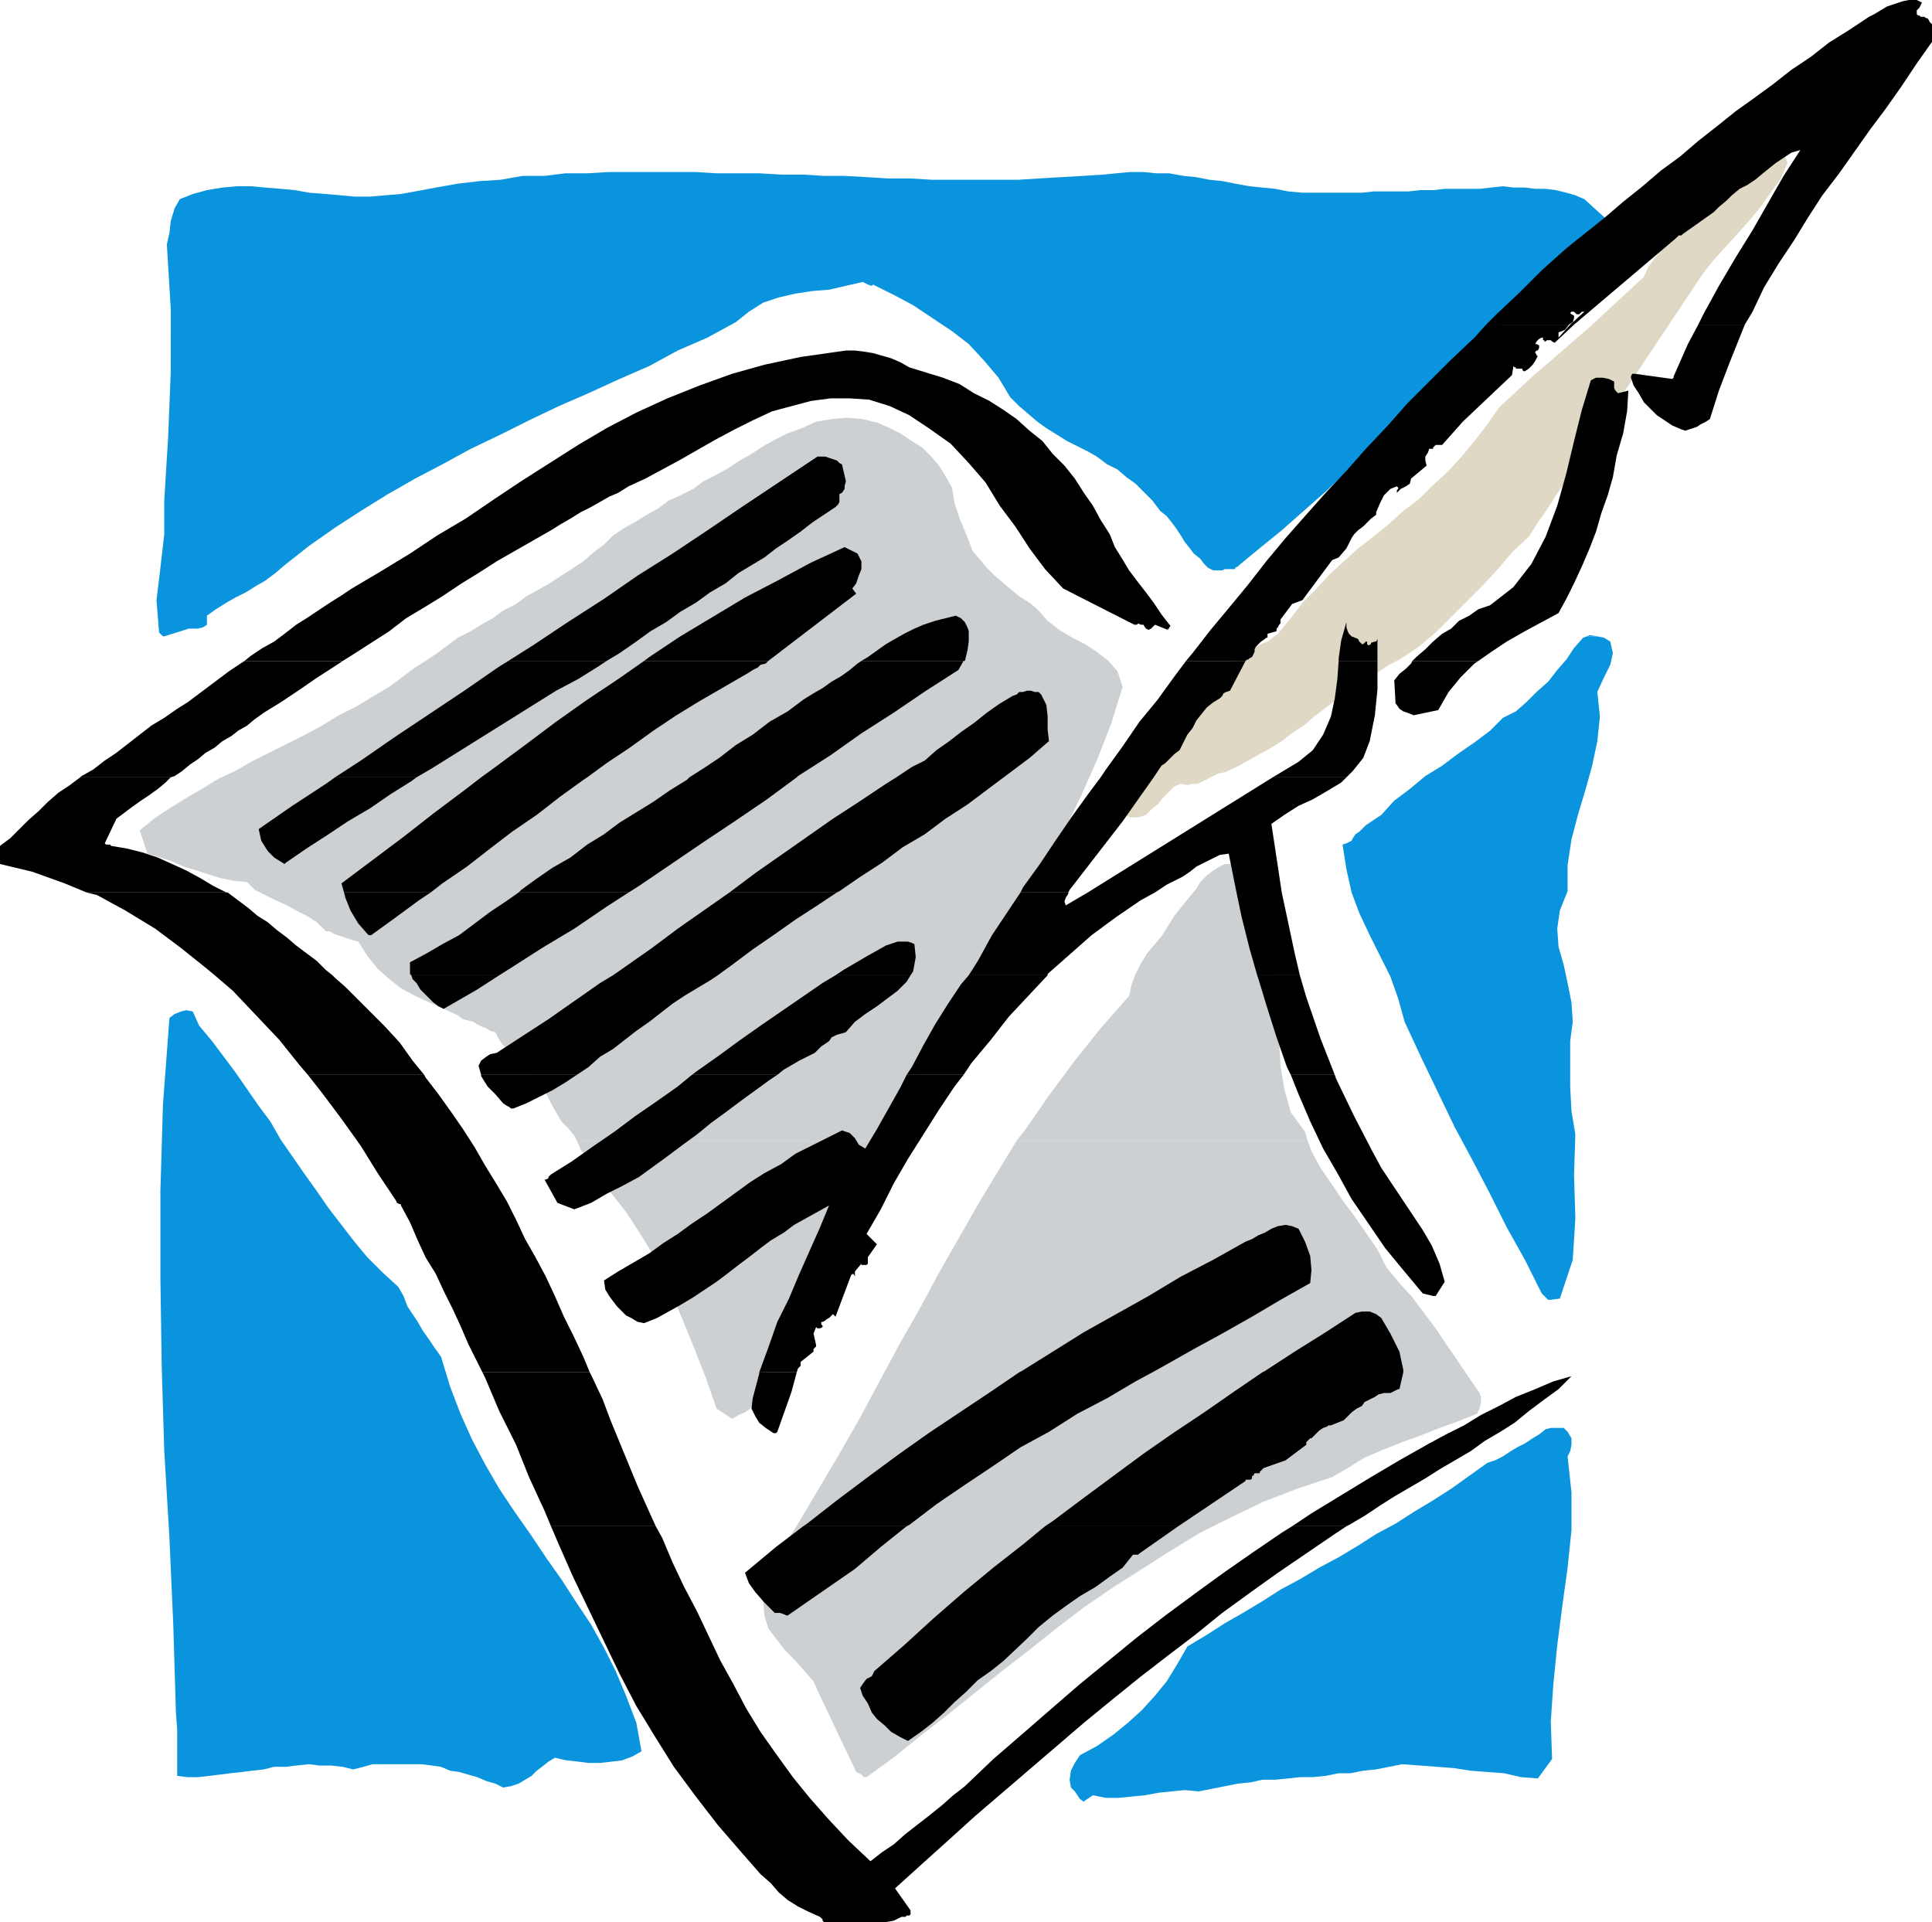
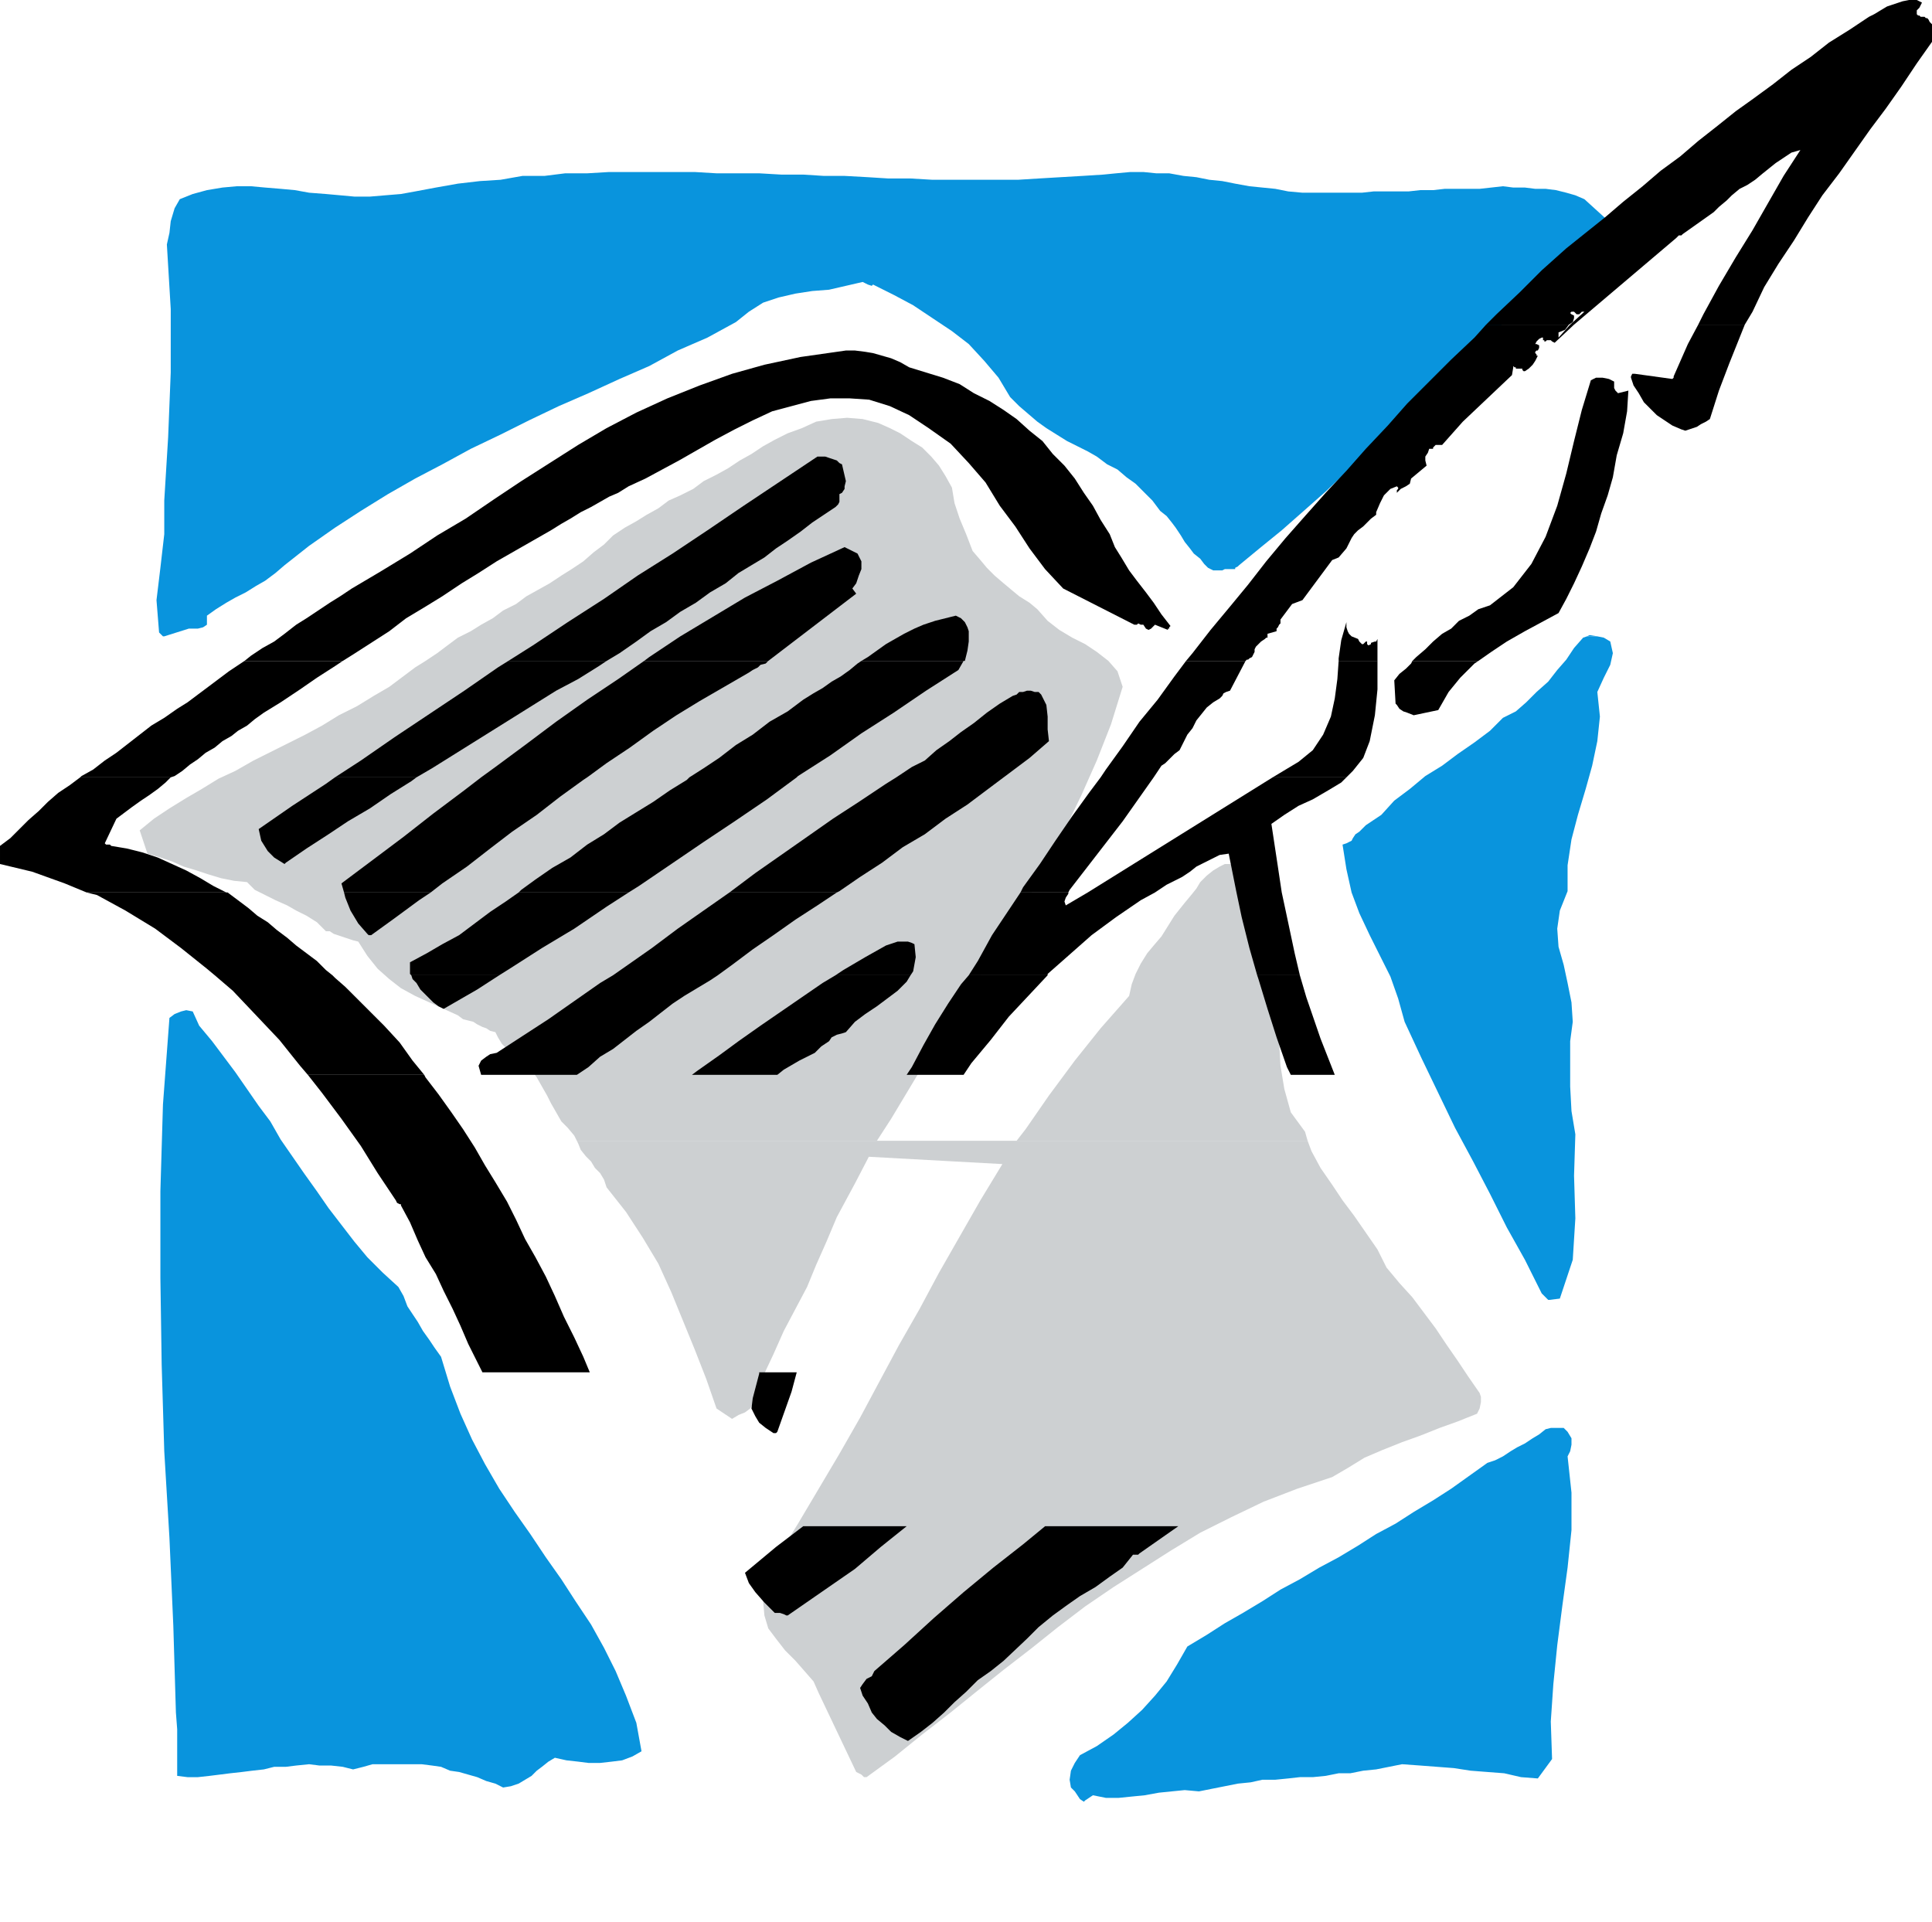
<svg xmlns="http://www.w3.org/2000/svg" width="358.5" height="356.68">
  <defs>
    <clipPath id="a">
      <path d="M403 218h83v62h-83zm0 0" />
    </clipPath>
    <clipPath id="b">
-       <path d="M229 502h149v73.5H229Zm0 0" />
-     </clipPath>
+       </clipPath>
  </defs>
  <path fill="#0994dd" d="m294.48 118.078.48-.238 1.438.238h-1.918m-264 0 4.56-1.437h1.679l.96-.243.72-.48v-1.68l1.68-1.199 1.921-1.2 1.68-.96 1.922-.961 1.918-1.2 1.68-.96 1.921-1.438 1.68-1.441 4.558-3.598 4.801-3.363 4.8-3.117L72 91.68l5.04-2.88 5.038-2.64 5.281-2.879 5.52-2.64L98.16 78l5.52-2.64 5.52-2.4 5.76-2.64 5.52-2.402 5.282-2.879 5.52-2.398 5.277-2.883 2.402-1.918 2.64-1.68 2.88-.96 3.12-.72 3.118-.48 3.12-.242 3.122-.719 3.117-.719.48.239.481.242.723.238.238-.238 3.84 1.918 3.601 1.922 3.598 2.398 3.602 2.402 3.12 2.399 2.88 3.12 2.64 3.118 2.16 3.602 1.68 1.68 1.68 1.44 1.68 1.438 1.68 1.203 1.917 1.2L198 81.84l1.922.96 1.918.958 1.68.96 1.921 1.442 1.918.961 1.68 1.438 1.68 1.199 1.68 1.683 1.44 1.438 1.442 1.922 1.2.957.96 1.203.72.957.96 1.441.719 1.2.96 1.199.72.96 1.199.962.722.96.72.72.96.48h1.68l.48-.238h1.918v-.243l.48-.238.243-.242 4.078-3.36 3.84-3.12 4.082-3.598L246 91.199l4.078-3.84 4.082-3.84 3.84-3.84 4.078-3.84 4.32-4.081 3.84-3.598 4.082-3.84 4.078-3.84 4.32-3.601 3.84-3.598 4.32-3.363 4.083-3.117 1.437-.961 1.204-.961.957-.961.722-1.438v-.722L294 36.96l-1.68-.723-1.68-.48-1.921-.477-1.918-.242h-1.922l-1.918-.238h-2.16l-1.922-.242-2.16.242-2.16.238h-6.48l-2.157.242h-2.402l-2.16.239h-6.481l-2.16.238h-11.04l-2.64-.238-2.398-.48-2.403-.24-2.398-.241-2.64-.48-2.4-.477-2.402-.243-2.398-.48-2.398-.238-2.641-.48h-2.402l-2.399-.243h-2.398l-2.64.242-2.403.238-3.84.243-4.078.238-4.082.242-3.84.238h-15.84l-4.078-.238h-4.082l-3.84-.242-4.32-.238h-3.84l-3.84-.243h-4.078l-4.082-.238h-7.918l-4.082-.242h-15.84l-4.078.242h-4.082l-3.84.48h-4.078l-4.082.72-3.84.242-4.078.476-4.082.723-3.84.719-2.64.48-2.88.238-2.878.242h-2.88l-2.64-.242-2.64-.238-3.122-.242-2.64-.477-2.64-.242-2.88-.238-2.64-.242h-2.637l-2.64.242-2.884.48-2.636.719-2.403.96-.96 1.68-.72 2.4-.238 2.16-.48 2.16.719 12V69.12l-.48 12-.72 11.758v6.242l-.718 6.238-.723 6 .48 6 .72.72h.241" />
  <path fill="#0994dd" d="m294.48 118.078-.718.242-1.684 1.918-1.437 2.16-1.68 1.922-1.68 2.16-2.16 1.918-1.922 1.922-1.918 1.68-2.402 1.2-2.399 2.402-2.878 2.156-3.122 2.16-2.878 2.16L264.48 144l-2.878 2.398-2.883 2.16-2.399 2.641-.718.48-.723.481-1.438.961-.722.719-.48.48-.72.48-.48.72-.238.48-.48.238-.481.242-.719.239.719 4.562.96 4.32 1.438 3.84 1.922 4.079 1.918 3.84L258 181.2l1.441 4.081 1.2 4.32 3.12 6.72 3.118 6.48 3.121 6.48 3.36 6.239 3.12 6 3.122 6.238 3.359 6 3.117 6.242.48.48.243.239.238.242.242.238h.239l1.921-.238 2.399-7.203.48-7.68-.242-7.918.242-7.68-.718-4.32-.243-4.558v-8.403l.48-3.597-.237-3.602-.723-3.602-.719-3.359-.96-3.36-.24-3.359.481-3.36 1.438-3.6v-4.801l.723-4.801 1.199-4.559 1.437-4.8 1.203-4.32.957-4.56.48-4.558-.48-4.563 1.204-2.64 1.199-2.399.48-2.16-.48-2.16-1.2-.719-1.203-.242h-1.918M93.36 331.68l1.44-.239 1.438-.48 1.203-.723 1.2-.718.96-.961.958-.72 1.203-.96 1.199-.719 2.16.48 2.16.239 1.918.242h2.16l2.16-.242 1.922-.238 1.918-.723 1.68-.957-.96-5.281-1.919-5.04-1.922-4.562-2.16-4.32-2.398-4.317-2.88-4.32-2.64-4.082-2.879-4.078-2.883-4.32-2.878-4.082-2.88-4.32-2.64-4.56-2.398-4.558-2.16-4.8-1.922-5.04-1.68-5.523-1.2-1.68-.96-1.437-1.2-1.68-.96-1.68-.961-1.441-.957-1.442-.723-1.918-.957-1.68-2.883-2.64-2.879-2.879-2.398-2.883-2.403-3.117-2.398-3.12-2.16-3.122-2.403-3.36-2.16-3.12-2.16-3.118-1.918-3.363L48 205.2l-2.16-3.12-2.16-3.118-2.16-2.883-2.16-2.879-2.4-2.879-1.198-2.64-1.203-.239-.957.239-1.204.48-.957.719-1.203 16.082-.476 16.078v16.082L30 253.2l.48 16.082.961 16.078.72 16.32.48 16.079.238 3.12v8.642l1.922.238h1.918l2.16-.238 1.922-.239 1.918-.242 2.16-.238 1.922-.242 2.16-.239 1.918-.48h2.16l1.922-.238 2.398-.243 1.922.243h2.16l2.16.238 1.919.48 1.921-.48 1.68-.48h9.117l1.922.242 1.68.238 1.68.719 1.68.242 1.679.48 1.68.477 1.68.722 1.683.48 1.437.72m108.001 2.397 1.44-.957 2.4.48h2.402l2.398-.242 2.398-.238 2.641-.48 2.402-.243 2.399-.238 2.64.238 2.399-.48 2.402-.477 2.399-.48 2.398-.242 2.16-.48h2.403l2.398-.239 2.16-.242h2.403l2.398-.238 2.398-.48h2.16l2.403-.481 2.398-.239 2.403-.48 2.398-.48 3.36.242 6.242.476 3.117.48 3.121.243 3.121.238 3.117.719 3.121.242 2.641-3.602-.238-6.957.476-6.96.723-7.2.96-7.441.958-6.961.723-6.961v-6.957l-.723-6.723.48-.957.243-1.203v-1.2l-.723-1.198-.719-.72h-2.398l-.961.24-1.2.96-1.203.719-1.437.96-1.441.72-1.2.722-1.441.957-1.438.723-1.441.48-6.719 4.797-3.36 2.16-3.6 2.16-3.36 2.16-3.602 1.923L252 286.8l-3.602 2.16-3.597 1.918-3.602 2.16-3.597 1.922-3.364 2.16-3.597 2.16-3.36 1.918-3.36 2.16-3.6 2.16-1.923 3.36L216.48 312l-2.16 2.64-2.398 2.641-2.64 2.399-2.641 2.16-3.121 2.16-3.122 1.68-.957 1.441-.722 1.438-.239 1.68.239 1.44.722.72.48.722.477.719.723.48.238-.242" />
  <path fill="#cdd0d2" d="m107.04 211.68-.481-.961-1.2-1.438-1.199-1.203-1.922-3.36-.718-1.437-.961-1.68-.957-1.683-1.204-1.68-1.199-.48-.96-.719-.958-.96-.722-.72-.72-.96-.718-.72-.723-1.199-.476-.96-.961-.239-.723-.48-.718-.242-.961-.48-.72-.477-.96-.243-.957-.238-.961-.723-7.922-3.597-2.64-1.442-2.16-1.68-2.16-1.921-1.919-2.399-1.68-2.64-.96-.239-.72-.242-.722-.238-.719-.242-1.437-.477-.723-.48h-.719l-1.68-1.68-1.921-1.203-1.918-.957-1.68-.961-2.16-.96-1.922-.962-1.918-.957-1.441-1.441-2.399-.239-2.402-.48-2.398-.723-2.16-.718-2.403-.72-2.156-.96-2.16-.719-2.403-.723-1.437-4.32 2.637-2.16L31.44 150l3.118-1.922 2.882-1.68 3.118-1.918 3.12-1.44 3.36-1.919 9.602-4.8 3.12-1.68 3.118-1.922 3.36-1.68 3.12-1.918 2.88-1.68 2.882-2.16 1.918-1.441 1.922-1.2 2.16-1.44 1.918-1.442 1.922-1.438 2.398-1.199 1.922-1.203 2.16-1.2 1.918-1.437 2.403-1.203 1.918-1.437 2.16-1.2 2.16-1.203 2.16-1.437 1.918-1.2 2.16-1.44 1.922-1.68 1.918-1.442 1.684-1.68 2.16-1.441 2.156-1.2L120 95.52l2.16-1.2 1.918-1.441 2.16-.961 2.403-1.2 1.918-1.437 2.402-1.203 2.16-1.2 2.16-1.437 2.16-1.203 2.16-1.437 2.16-1.2 2.4-1.203 2.64-.957 2.64-1.203 2.88-.48 2.878-.238 2.88.238 2.882.722 2.16.961 1.918.957 2.16 1.442 1.922 1.2 1.68 1.679 1.437 1.68 1.203 1.921 1.2 2.16.48 2.88.957 2.878 1.203 2.883 1.2 3.117 1.44 1.68 1.2 1.441 1.438 1.442 1.68 1.437 1.44 1.203 1.442 1.2 1.918 1.199 1.441 1.2 1.918 2.16 2.16 1.679 2.403 1.441 2.398 1.2 2.16 1.44 2.16 1.68 1.68 1.919.961 2.882-2.16 6.957-2.64 6.723-2.88 6.48-3.12 6.477-3.122 6.242-3.359 6-3.598 6-3.601 6-3.84 5.758-3.602 5.762-3.84 5.762-3.597 6-3.602 6-2.64 4.078h-55.68m81.601 0 1.68-2.16 4.32-6.239 4.801-6.48 4.797-6 5.282-6 .48-2.16.719-1.922.96-1.918 1.2-1.922 1.2-1.438 1.44-1.683 1.2-1.918 1.203-1.922.957-1.2.96-1.198 1.2-1.442.961-1.2.719-1.198 1.203-1.2 1.2-.96 1.198-.72.961-.48h.957l.723.239.96.242 1.68 1.199.958 1.68.96 1.68.481 2.16.238 1.921.48 2.16.481 2.399.48 1.918 1.2 4.082.242 4.078.238 4.563v4.558l.243 4.559.718 4.32 1.2 4.32 2.64 3.602.48 1.68h-54" />
-   <path fill="#cdd0d2" d="m107.04 211.68.241.48.48 1.2.958 1.199.96.96.72 1.2.96.96.72 1.2.48 1.441 3.601 4.559 3.121 4.8 2.88 4.801 2.398 5.278 4.32 10.562 2.16 5.52 1.922 5.52 2.879 1.921 1.2-.722 1.198-.48.961-.72.723-1.199 1.68-4.8 1.918-4.079 1.921-4.32 2.16-4.082 2.16-4.078 1.68-4.082 1.918-4.32 1.922-4.56 3.36-6.237 3.12-6 .958-1.922h-55.68m81.601 0L186 216l-4.078 6.719-3.844 6.722-3.84 6.72-3.597 6.718-3.84 6.723-3.602 6.718-3.597 6.72-3.84 6.718-3.84 6.48-3.844 6.48-3.84 6.243-1.199 1.918-.238 2.16-.242 1.922-.957 2.16.238 2.637.719 2.402 1.441 1.918 1.68 2.16 1.922 1.922 1.68 1.918L150.96 312l.96 2.16 6.958 14.64.48.24.48.241.481.477h.48l5.278-3.84 5.043-4.078 5.277-4.082 5.043-4.078 4.797-3.84 5.282-4.082 4.8-3.84 5.04-3.84 5.28-3.598 5.282-3.359 5.277-3.363 5.52-3.36 5.761-2.878 6-2.88 6.239-2.402 6.48-2.16 2.88-1.68 3.12-1.918 3.36-1.44 3.601-1.438 3.36-1.204 3.601-1.437 3.36-1.203 3.597-1.438.48-.96.243-1.2v-.96l-.242-.72-2.16-3.12-1.919-2.88-2.16-3.12-1.922-2.88-2.16-2.878-2.16-2.883-2.398-2.64-2.399-2.88-1.68-3.36-2.16-3.12-2.16-3.117-2.16-2.883-1.922-2.88-2.16-3.12-1.68-3.117-.718-1.922h-54" />
-   <path fill="#ded8c4" d="M209.762 151.68h1.437l1.442-.48.96-.962 1.2-.957.96-1.203 2.16-2.16 1.2-.477 1.2.239.96-.239h.957l2.883-1.441.957-.48 1.203-.239 2.16-.96 2.16-1.2 2.16-1.203 2.16-1.2 1.919-1.198 2.16-1.68 1.922-1.2 1.918-1.68 1.922-1.44 1.918-1.442 2.16-1.437 1.68-1.2 2.16-1.441 1.922-1.2 2.16-1.44 1.918-.962 3.6-2.398 3.117-2.64 2.883-2.88 3.117-3.12 2.883-2.88 2.88-3.12 2.64-3.122 2.879-2.636 1.68-2.641 1.68-2.402 1.679-2.641 3.36-4.797L294 84.72l1.68-2.399 1.922-2.402 1.918-3.84 2.16-3.84 2.398-3.597 2.402-3.602 2.399-3.598 2.402-3.601 2.399-3.602 2.398-3.597L318 48.238l2.398-2.636 2.16-2.403 2.16-2.398 2.16-2.64 1.68-2.403 1.922-2.637 1.2-2.883-.239-.718-.48-.961-.48-.72-.72-.48-2.402.48-1.918 1.2-1.921 1.2-1.918 1.44-1.68 1.68-1.684 1.68-1.918 1.68-1.922 1.441-1.199 1.918-1.199 1.68-1.441 1.441-.957 1.442-1.442 1.918-1.2 1.441-1.198 1.68-.723 1.68-3.36 3.12-3.12 2.88-3.36 3.12-3.597 3.122L288 66.719l-3.36 2.883-3.359 3.117-3.12 2.883L276 78.719l-2.398 3.12-2.403 2.88-2.398 2.64L265.92 90l-2.64 2.64-2.883 2.16-2.636 2.4-2.64 2.16-3.122 2.398-2.64 2.402-2.641 2.399-2.399 2.64-2.64 2.64-2.16 2.88-2.399 2.883-1.922 1.437-1.199.48-.96.481-.962.719-.957.48-.723.48-.957.72-2.402 3.359-2.64 3.363-2.399 3.117-2.879 3.364-2.883 3.117-2.879 3.12-3.12 3.36-3.118 3.121v.48l.238.72.243.718.238.48 1.922.962" />
+   <path fill="#cdd0d2" d="m107.04 211.68.241.48.48 1.2.958 1.199.96.96.72 1.2.96.96.72 1.2.48 1.441 3.601 4.559 3.121 4.8 2.88 4.801 2.398 5.278 4.32 10.562 2.16 5.52 1.922 5.52 2.879 1.921 1.2-.722 1.198-.48.961-.72.723-1.199 1.68-4.8 1.918-4.079 1.921-4.32 2.16-4.082 2.16-4.078 1.68-4.082 1.918-4.32 1.922-4.56 3.36-6.237 3.12-6 .958-1.922h-55.68L186 216l-4.078 6.719-3.844 6.722-3.84 6.72-3.597 6.718-3.84 6.723-3.602 6.718-3.597 6.72-3.84 6.718-3.84 6.48-3.844 6.48-3.84 6.243-1.199 1.918-.238 2.16-.242 1.922-.957 2.16.238 2.637.719 2.402 1.441 1.918 1.68 2.16 1.922 1.922 1.68 1.918L150.96 312l.96 2.16 6.958 14.64.48.24.48.241.481.477h.48l5.278-3.84 5.043-4.078 5.277-4.082 5.043-4.078 4.797-3.84 5.282-4.082 4.8-3.84 5.04-3.84 5.28-3.598 5.282-3.359 5.277-3.363 5.52-3.36 5.761-2.878 6-2.88 6.239-2.402 6.48-2.16 2.88-1.68 3.12-1.918 3.36-1.44 3.601-1.438 3.36-1.204 3.601-1.437 3.36-1.203 3.597-1.438.48-.96.243-1.2v-.96l-.242-.72-2.16-3.12-1.919-2.88-2.16-3.12-1.922-2.88-2.16-2.878-2.16-2.883-2.398-2.64-2.399-2.88-1.68-3.36-2.16-3.12-2.16-3.117-2.16-2.883-1.922-2.88-2.16-3.12-1.68-3.117-.718-1.922h-54" />
  <g clip-path="url(#a)" transform="translate(-127.5 -218.82)">
    <path d="m403.262 279.059 1.918-1.918 4.32-4.082 4.078-4.079 4.563-4.082 3.597-2.878 3.602-2.88 3.36-2.878 3.6-2.883 3.36-2.879 3.602-2.64 3.36-2.88 3.358-2.64 3.598-2.88 3.363-2.401 3.598-2.637 3.36-2.64 3.601-2.403 3.36-2.64 3.84-2.4 3.6-2.398.962-.48 1.199-.723 1.2-.718 1.44-.48 1.438-.481 1.2-.239h1.44l.962.48-.243.481-.238.48-.48.477v.723l.242.238h.238l.238.242h.723l.238.239h.243l.238.242.238.476.48.48.481 1.68-.238.243-.242.48v.719l-2.88 4.078-2.878 4.32-2.88 4.082-2.882 3.84-2.879 4.078-2.879 4.082-3.12 4.079-2.641 4.082-2.641 4.32-2.879 4.32-2.64 4.32-2.16 4.56-1.438 2.398h-8.64l.956-1.918 2.883-5.282 3.117-5.28 3.121-5.04 2.88-5.039 2.882-5.04 3.117-4.8-1.68.48-1.437.962-1.441.957-2.399 1.921-1.441 1.2-1.442.96-1.437.72-1.442 1.199-.96.96-1.438 1.2-.961.96-5.762 4.083-.238.238h-.48l-.48.48-18.962 16.079h-.719l2.641-2.399h-.48l-.48.48h-.481l-.239-.242-.242-.238h-.476l-.243.238.243.243.476.238v.48l-.238.72-.719.48h-15.36" />
  </g>
  <path d="m45.36 122.64 1.199-.96 2.16-1.442 2.16-1.199 1.922-1.437 2.16-1.684 1.918-1.2 2.16-1.437 2.16-1.441 1.922-1.2 2.16-1.44 5.278-3.122 5.52-3.36 5.042-3.359 5.277-3.12 5.282-3.598 5.039-3.36L102 85.918l5.281-3.36 5.278-3.117 5.52-2.882 5.76-2.641 6-2.398 6-2.16 6-1.68 6.72-1.442 6.722-.957 1.68-.242h1.68l1.918.242 1.441.239 3.36.96 1.68.72 1.679.96 3.12.961 3.122.957 3.117 1.203 2.64 1.68 2.884 1.437 2.636 1.68 2.403 1.68 2.398 2.16 2.402 1.922 1.918 2.398 2.16 2.16 1.922 2.403 1.68 2.64 1.68 2.399 1.437 2.64 1.684 2.641.957 2.399 1.2 1.921 1.44 2.399 1.442 1.918 1.68 2.16 1.437 1.922 1.442 2.16 1.68 2.16-.24.238v.243h-.241v.238l-2.399-.961-.48.48-.238.243-.48.238-.481-.238-.48-.723h-.481l-.48-.238-.24.238h-.48l-13.199-6.719-3.36-3.597-2.882-3.844-2.64-4.078-2.88-3.84-2.64-4.32-3.117-3.602-3.364-3.598-4.078-2.879-3.601-2.402-3.598-1.68-3.84-1.199-3.601-.242h-3.602l-3.598.48-3.601.961-3.598.961L139.68 78l-3.36 1.68-3.601 1.922-3.36 1.918L126 85.44l-3.121 1.68-3.117 1.68-3.121 1.437-1.922 1.203-1.68.72-1.68.96-1.68.957-1.917.961-1.922 1.2-1.68.96-1.922 1.2-3.36 1.921-3.358 1.918-3.36 1.922-3.36 2.16-3.12 1.918-3.602 2.403-3.117 1.918-3.602 2.16-3.12 2.402-6.72 4.32-1.917 1.2H45.359" />
  <path d="m94.32 122.64 4.559-2.882 6.48-4.317 6.72-4.32 6.241-4.32 6.48-4.082 6.481-4.32 6.719-4.56 12.96-8.64.72-.48h1.441l.719.242.719.238.722.242.48.477.477.242.723 3.121-.242.957v.48l-.48.723-.477.239v1.441l-.242.48-.48.477-4.321 2.883-2.16 1.68-2.399 1.68-2.16 1.437-2.16 1.683-2.399 1.438-2.402 1.441-2.398 1.918-2.88 1.68-2.64 1.922-2.883 1.68-2.636 1.921-2.883 1.68-2.64 1.918-3.118 2.16-2.402 1.442H94.32m25.2-.001.96-.722 5.758-3.84 6-3.598 6-3.601 6-3.121 6.242-3.36 6.239-2.878 2.402 1.199.719 1.441v1.442l-.48 1.199-.481 1.437-.719.961.719.961-16.32 12.48h-23.04m40.321 0 1.2-.722 3.358-2.398 1.68-.961 1.684-.957 1.918-.961 1.68-.723 2.16-.719 1.921-.48 1.918-.48.961.48.72.722.48.957.242.723v1.918l-.242 1.68-.48 1.922h-19.2m60.238-.001 1.203-1.44 3.36-4.321 3.597-4.32 3.364-4.079 3.359-4.32 3.598-4.32 3.601-4.082L246 91.44l3.84-4.082 3.601-4.078 4.079-4.32 3.601-4.082 8.16-8.16 4.32-4.078 2.16-2.403h15.36l-.723.961-1.199.48v.962l2.16-2.403h.72l-3.599 3.364-.48-.243-.238-.238h-.723l-.238.238h-.242v-.238h-.239v-.48h-.242l-.476.238-.48.48-.243.48h.242l.48.24v.48l-.242.48h-.238l-.242.242v.239l.242.238V66h.238l-.48.96-.48.72-.72.718-.718.48h-.242l-.239-.237v-.243h-1.199v-.238h-.242l-.238-.242v.242l-.242 1.442-9.118 8.636-3.84 4.32h-1.203l-.238.243-.238.238v.242h-.723l-.238.719-.48.719v.722l.238.957-2.88 2.403-.237.957-.723.48-.957.48-.723.723v-.48l.242-.242v-.239l-.242-.242-1.199.48-1.2 1.2-.722 1.441-.719 1.68v.48l-.96.72-.72.722-.718.719-.961.718-.719.723-.48.719-.48.96-.481.958-1.442 1.683-1.199.477-5.52 7.441-1.917.72-2.16 2.882v.719l-.243.238-.238.48-.242.243v.48l-1.68.48v.72h-.238l-.242.238-.719.48-.96.961-.24.48v.48l-.241.481-.239.477-.48.242-.238.238h-.243l-.238.243h-11.043m28.32-.001v-.48l.48-3.36.962-3.359v.957l.238.723.242.48.48.477 1.2.48.238.481.48.48h.243l.48-.48h.239v-.238.719l.242.238.476-.238v-.239l.723-.242h.238l.243-.48v-.48 4.562h-7.204m13.68-.001.723-.722 1.68-1.438 1.44-1.44 1.68-1.438 1.68-.961 1.438-1.442 1.922-.96 1.68-1.2 2.16-.719 4.32-3.36 3.36-4.32 2.64-5.038 2.16-5.762 1.68-6 1.437-6 1.442-5.762 1.68-5.52.96-.48h1.2l1.199.242.96.48V72l.243.48.476.48 1.922-.48-.238 3.84-.723 4.078L300 84.48l-.719 4.079-.96 3.359-1.2 3.363-.96 3.36-1.2 3.117-1.441 3.363-1.442 3.117-1.437 2.883-1.442 2.637-3.12 1.683-3.118 1.68-3.36 1.918-2.882 1.922-2.399 1.68h-12.242m53.043-62.403L313.2 63.84l-2.64 6v.238l-.239.242-6.96-.96h-.481l-.238.48v.238l.48 1.442.957 1.44.961 1.68 1.2 1.2 1.202 1.2 1.438.96 1.441.96 1.68.72.719.238.722-.238.72-.239.718-.242.723-.48.476-.239.48-.242.723-.48 1.68-5.278 1.918-5.039 1.922-4.8.96-2.403h-8.64m-300.243 84 .242-.238 2.16-1.2 2.16-1.679 2.16-1.441 4.32-3.36 2.157-1.68 2.402-1.44 2.399-1.68 1.922-1.2 1.918-1.441 1.922-1.438L40.559 126l1.921-1.441 2.16-1.438.72-.48h18.242l-1.442.96-3.36 2.157-3.12 2.16-3.602 2.402-3.117 1.918-1.68 1.203-1.441 1.2-1.68.96-1.2.958-1.679.96-1.441 1.2-1.68.96-1.441 1.2-1.438.96-1.441 1.2-1.442.961-.718.238H14.879" />
  <path d="m62.16 144.238 4.8-3.117 6.24-4.32 12.96-8.64 6.238-4.321 1.922-1.2h18.239l-1.438.962-3.84 2.398-4.082 2.16-3.84 2.399-3.84 2.402-7.68 4.797L84 140.16l-3.84 2.399-2.879 1.68h-15.12m27.12-.001 2.64-1.918 5.52-4.082 5.758-4.32 5.762-4.078 5.758-3.84 4.8-3.36h23.04l-.48.481-.958.238-.48.48-.961.481-.72.48-4.562 2.641-4.558 2.637-4.32 2.64-4.32 2.884-4.321 3.117-4.32 2.883-3.598 2.636H89.28m38.642 0 2.637-1.68 2.882-1.917 3.118-2.403 3.12-1.918 3.122-2.402 3.36-1.918 2.878-2.16 1.922-1.2 1.68-.96 1.68-1.2 1.679-.96 1.68-1.2 1.441-1.199.719-.48h18.96l-.96 1.68-6 3.84-6 4.077-6 3.84-5.762 4.082-6 3.84-.238.238h-19.918m38.398 0 2.88-1.918 2.402-1.199 2.16-1.922 2.398-1.68 2.16-1.68 2.399-1.679 2.402-1.922 2.399-1.68 2.402-1.437.719-.242.48-.48h.719l.719-.239h.722l.719.238h.719l.48.48.961 1.923.238 2.16v2.398l.243 2.16-3.602 3.122-3.84 2.879-.96.718H166.32m37.918 0 .961-1.437 3.121-4.32 3.121-4.563 3.36-4.078 3.12-4.32 2.157-2.88h11.043l-2.883 5.52-.718.238-.48.243-.24.48-.48.48-1.199.72-1.2.96L222 133.68l-.719 1.441-.96 1.2-.72 1.437-.722 1.441-.957.719-1.684 1.684-.718.476-1.442 2.16h-9.84m31.922 0 4.8-2.879 2.642-2.16 1.918-2.879 1.44-3.36.72-3.358.48-3.602.238-3.36h7.204v5.278l-.48 4.8-.962 4.802-1.2 3.12-1.92 2.4-1.2 1.198h-13.68m25.918-21.598-.238.481-.961.957-1.2.961-.96 1.2.242 4.32.238.242.48.719.72.48.722.238 1.2.48 4.558-.96 1.922-3.36 2.16-2.64 2.64-2.637.72-.48h-12.243m-246 42.961L12 163.918l-6-2.16-6-1.438v-3.36l1.922-1.44 3.36-3.36 1.917-1.68 1.68-1.68 1.922-1.679 2.16-1.441 1.918-1.442h16.8l-.96.961-1.438 1.2-1.68 1.203-1.44.957-1.68 1.199-2.88 2.16-2.16 4.562.239.239h.718l.243.242 2.879.48 2.878.72 2.883.96 2.64 1.2 2.638 1.199 2.64 1.44 2.403 1.438L42 165.602H16.078m47.762 0-.48-1.684 5.761-4.316 5.758-4.32 5.52-4.321 5.761-4.32 3.121-2.403h19.68l-.723.48-4.316 3.122-4.32 3.36-4.563 3.12-4.078 3.121-4.32 3.36-4.563 3.117-2.156 1.684H63.84m32.398 0 .48-.48 2.641-1.923 3.121-2.16 3.36-1.918 3.12-2.402 3.118-1.918 2.883-2.16 3.117-1.922 3.121-1.918 3.121-2.16 3.121-1.922.48-.48h19.919l-5.52 4.081-6 4.078-5.761 3.84-6 4.082-6 4.078-1.918 1.204H96.238m39.122 0 4.8-3.602 9.602-6.719 4.797-3.363 4.8-3.117 5.04-3.36 1.921-1.203h19.918l-2.879 2.16-3.84 2.883-4.078 2.637-3.84 2.883-4.081 2.398-3.84 2.88-4.078 2.64-3.84 2.64-.48.243h-19.923m54.001 0 .48-.961 3.12-4.32 2.88-4.321 3.12-4.559 3.118-4.32 2.16-2.883h9.84l-5.758 8.16-9.84 12.723-.242.48h-8.879" />
  <path d="m201.84 165.602 34.32-21.364h13.68l-.961.961-2.399 1.442-2.878 1.68-2.641 1.199-2.64 1.68-2.4 1.679 1.2 7.922.719 4.8h-8.399l-.242-1.203-1.199-6-1.68.243-1.441.718-1.438.72-1.441.722-1.2.957-1.44.96-1.438.723-1.442.72-2.16 1.44h-12.48M62.16 144.238l-1.68 1.203-6.242 4.079L48 153.84l.48 2.16 1.2 1.918 1.199 1.203 1.922 1.2.238-.243 3.84-2.637 4.082-2.64 3.598-2.403L68.64 150l3.84-2.64 3.84-2.4.96-.722H62.16M39.84 180.96l-1.442-1.202-4.796-3.84-4.801-3.598-5.52-3.36L18 166.079l-1.922-.476h26.16l1.922 1.437 1.918 1.441 1.684 1.438 1.918 1.203 1.68 1.438 1.92 1.44 1.68 1.441 1.918 1.438 1.922 1.441 1.68 1.68 1.199.96H39.84m36.48 0-.242-.241v-2.16l3.121-1.68 2.88-1.68 3.12-1.68 2.88-2.16 2.882-2.16 2.879-1.918 2.398-1.68h20.403l-4.082 2.637-6 4.082-6 3.598-6 3.84-1.918 1.203H76.32m37.442-.001 2.398-1.679 4.8-3.363 4.802-3.598 4.797-3.36 4.8-3.358h19.922L151.68 168l-4.078 2.64-4.082 2.88-3.84 2.64-3.84 2.88-2.64 1.92h-19.438m41.278 0 1.44-.96 4.079-2.398 3.84-2.16.722-.243.719-.238.719-.242h1.921l.72.242.48.238.242 2.403-.48 2.636-.481.723h-13.922m24.723-.001 1.68-2.64 2.636-4.8 2.883-4.32 2.398-3.598h8.88v.238l-.477.719-.242.722.242.719 4.078-2.398h12.48l-2.64 1.437-4.559 3.121-4.562 3.36-4.079 3.601-4.082 3.598v.242h-14.636m53.519-.001-1.441-5.042-1.442-5.758-.957-4.558h8.399l.719 3.359 1.68 7.918.96 4.082h-7.918M63.84 165.602l.238.957.961 2.402 1.441 2.398 1.68 1.922.238.239h.48l4.321-3.122 4.563-3.359 2.16-1.437H63.84m-6.719 33.839-1.441-1.683-3.84-4.797-4.32-4.563-4.32-4.558-3.36-2.88h21.84l.48.481 1.918 1.68 1.684 1.68 5.52 5.52 2.878 3.12 2.399 3.36 2.16 2.64H57.12m32.161 0-.48-1.683.48-.957.957-.723.723-.476 1.2-.243 4.8-3.12 4.8-3.118 4.798-3.363 4.8-3.36 2.403-1.437h19.437l-1.437.957-2.403 1.441-2.398 1.442-2.16 1.437-2.16 1.68-2.16 1.684-2.403 1.68-2.156 1.679-2.16 1.68-2.403 1.437L109.2 198l-2.16 1.441H89.281" />
  <path d="m128.398 199.441.961-.722 4.082-2.88 3.598-2.64 4.082-2.879 11.52-7.922 2.398-1.437h13.922l-.723 1.2-1.68 1.679-1.917 1.441-1.922 1.438-2.16 1.441-1.918 1.442-1.68 1.918-.723.238-.957.242-.96.48-.481.72-.719.48-.723.48-1.199 1.2-2.879 1.44-2.879 1.68-1.203.961h-15.84m39.84 0L169.2 198l2.16-4.082 2.16-3.84 2.403-3.84 2.398-3.597 1.442-1.68h14.636l-3.597 3.84-3.602 3.84-3.36 4.32-3.6 4.32-1.438 2.16h-10.563m71.281 0L238.8 198l-1.921-5.52-1.68-5.28-1.68-5.52-.238-.72h7.918l1.2 4.08 2.64 7.679 2.64 6.722h-8.16M76.32 180.96l.239.72.722.718.719 1.204L80.398 186l.961.719.961.48 6.239-3.597 4.082-2.641H76.32m13.2 73.679-2.641-5.28L85.44 246 84 242.879l-1.68-3.36-1.441-3.12-1.918-3.118-1.441-3.12-1.442-3.36-1.68-3.121v-.239h-.238l-.48-.242-.239-.48-3.363-5.04-3.117-5.038-3.602-5.04-3.597-4.8-2.64-3.36h21.597l.242.477 2.398 3.121 2.403 3.36 2.16 3.12 2.156 3.36 1.922 3.36 1.922 3.12 2.156 3.602 1.684 3.36 1.68 3.597 1.917 3.363 1.922 3.598 1.68 3.601 1.68 3.84 1.918 3.84 1.68 3.598 1.202 2.883H89.52" />
-   <path d="m140.879 254.64 1.68-4.562 1.68-4.797 2.16-4.32 1.921-4.563 1.918-4.32 1.922-4.32 1.68-4.078-4.32 2.398-2.16 1.203-1.919 1.438-2.402 1.441-1.918 1.442-2.16 1.68-1.922 1.437-2.16 1.68-1.918 1.44-2.16 1.442-2.16 1.438-2.403 1.441-2.16 1.2-2.156 1.199-2.402.96-1.2-.238-1.199-.722-.96-.48-1.68-1.68-.72-.958-.722-.96-.719-1.2-.242-1.68 2.64-1.683 2.884-1.68 2.878-1.68 2.641-1.917 2.64-1.68 2.637-1.922 2.883-1.918 2.64-1.922 2.638-1.918 2.64-1.922 2.64-1.68 3.122-1.679 2.64-1.922 2.88-1.437 5.757-2.883 1.442.48.96.961.72 1.2 1.199.722 2.16-3.601 4.32-7.68 1.2-2.399H178.8l-1.68 2.16-2.883 4.317-2.879 4.562-2.879 4.56-2.64 4.562-2.399 4.796-2.64 4.563 1.918 1.918-1.68 2.402v1.2l-.238.238h-.961v-.239l-1.2 1.438v.96h.239-.238l-.243-.48h-.238l-.238.243-2.883 7.68-.238-.243-.242-.238-.72.719-.48.242-.238.238-.48.242h-.243v.477l.243.242v.238l-.48.242h-.481l-.239-.242-.48 1.203.48 2.16v.239l-.242.238-.238.242v.48l-2.402 1.919v.722l-.239.239-.242.238-.238.723h-6.961m48.243-.001.48-.242 5.758-3.597 5.762-3.602 12-6.719 6-3.601 6-3.121 6-3.36 1.2-.48 1.199-.719 1.199-.48 1.203-.719 1.2-.48 1.437-.239 1.203.239 1.199.48 1.2 2.398.96 2.641.238 2.64-.238 2.4-5.52 3.12-5.28 3.121-5.52 3.121-5.281 2.88-5.52 3.12-2.16 1.2h-24.72m45.118-.001.48-.242 5.52-3.597 5.762-3.602 5.52-3.597 1.199-.243h1.441l1.2.48.96.72 1.68 2.882 1.68 3.36.718 3.36v.48h-26.16m-144.957-55.2v.239l1.2 1.922 1.44 1.437 1.438 1.68.72.48.48.242.242.239h.48l2.399-.961 2.398-1.2 2.402-1.199 2.399-1.441 2.16-1.438H89.281m39.117 0-2.636 2.16-4.082 2.88-3.84 2.64L114 210l-3.84 2.64-4.082 2.88-3.84 2.398-.476.48v.243l-.48.238h-.243l2.402 4.32 3.118 1.2 3.12-1.2 2.88-1.68 2.882-1.44 3.118-1.68 2.64-1.919 2.64-1.921 2.88-2.16 2.64-1.919 2.641-2.16 2.64-1.922 2.88-2.16 2.64-1.918 2.64-1.922 1.438-.957h-15.84m111.122 0 1.44 3.598 2.161 5.04 2.399 5.042 2.64 4.559 2.64 4.8 3.122 4.56 3.117 4.562 3.36 4.078L264 240l1.922.48h.476l1.68-2.64-.957-3.36-1.441-3.359-1.68-2.883-1.922-2.879-1.918-2.879-1.922-2.878-1.918-2.883-1.68-3.117-3.359-6.48-3.36-6.962-.241-.719h-8.16M102.238 283.2l-1.199-2.88-2.879-6.242-2.398-6-3.121-6.238L90 255.602l-.48-.961h19.921l.48.96 1.919 4.079 1.441 3.84 1.68 4.082 3.36 8.156 2.16 4.8 1.199 2.641h-19.442m46.802.001.722-.481 5.52-4.32 5.757-4.32 5.52-4.079 5.761-4.082 5.758-3.84 5.762-3.84 5.281-3.597h24.719l-3.121 1.68-5.278 3.12-5.52 2.88-5.28 3.359-5.282 2.879-5.28 3.601-5.04 3.36-5.277 3.601-5.043 3.84-.48.238h-19.2m44.883.001 1.437-.962 5.762-4.32 5.52-4.078 5.52-4.082 5.519-3.84 5.761-3.84 5.52-3.84 5.277-3.597h26.16l-.718 3.117h-.239l-.48.242-.48.238-.481.242h-1.2l-.96.239-.719.48-1.922.961-.48.719-.957.48-.961.72-1.442 1.44-2.398.961h-.48l-.243.239-.718.242-.72.48-.48.477-.718.723-.243.238h-.238l-.723.723v.476l-3.84 2.883-4.078 1.437-.48.48-.238.243v.238h-.961l-.242.48h-.239v.481l-.242.239h-.957v.242l-12.48 8.398h-24.72m45.841.001 3.597-2.4 5.52-3.359 5.52-3.363 5.28-3.117 5.52-3.121 3.121-1.68 3.36-1.68 3.12-1.921 3.36-1.68 3.121-1.68 3.598-1.441 3.36-1.438 3.363-.96-2.403 2.398-2.64 1.922-2.88 2.16-2.64 2.16-2.64 1.68-2.88 1.68-2.64 1.921-5.758 3.36-2.64 1.68L261.6 276l-2.882 1.68-2.64 1.68-2.88 1.921-2.879 1.68-.48.238h-10.078" />
  <path d="M140.879 254.64v.239l-1.2 4.562-.238 1.918.72 1.442.718 1.199 1.2.96 1.44.958H144l.238-.238 2.64-7.442.962-3.597h-6.961" />
  <g clip-path="url(#b)" transform="translate(-127.5 -218.82)">
-     <path d="m229.738 502.02 1.442 3.359 2.64 6 5.758 12 2.883 6 3.117 6 3.363 5.52 3.598 5.761 4.082 5.52 4.078 5.28 4.563 5.278 1.68 1.922 1.68 1.918 1.917 1.684 1.441 1.68 1.68 1.437 1.918 1.2 1.922.96 2.16.961.48.48v.239l.239.242 1.922 1.2h.238v.237l1.2-.957 1.44-.48h6.72l1.44-.242 1.442-.719h.719l.238-.238h.48l.243-.242v-.72l-2.883-4.081 5.043-4.559 4.8-4.32 5.04-4.559 15.117-12.96 5.043-4.321 5.277-4.32 5.043-4.078 5.278-4.082 5.043-3.84 5.039-4.078 5.277-3.84 5.043-3.602 5.277-3.601 5.282-3.598 2.16-1.441h-10.078l-1.922 1.199-5.281 3.601-5.52 3.84-5.277 3.84-5.524 4.078-5.277 4.082-10.563 8.64-5.277 4.56-5.52 4.8-5.28 4.559-5.282 5.043-2.16 1.68-2.16 1.917-2.399 1.922-4.32 3.36-2.16 1.918-2.16 1.441-2.16 1.68-4.079-3.84-3.601-3.84-3.602-4.078-3.117-3.844-3.121-4.316-2.879-4.082-2.64-4.32-2.403-4.56-2.398-4.32-2.16-4.558-2.16-4.563-2.4-4.558-2.16-4.563-1.921-4.558-1.2-2.16h-19.44" />
-   </g>
+     </g>
  <path d="m149.04 283.2-5.04 3.84-5.762 4.8.723 1.918 1.2 1.683 1.679 1.918 1.922 1.922h.957l.722.239.48.238h.24l12.48-8.637 4.8-4.082 4.797-3.84H149.04m44.882.001-4.082 3.359-5.52 4.32-5.52 4.562-5.519 4.797-5.52 5.043-5.523 4.797-.476.961-.961.48-.723.961-.476.72.476 1.44.961 1.438.723 1.68.957 1.203 1.441 1.2 1.2 1.198 1.68.961 1.44.72 2.399-1.68 2.16-1.68 2.16-1.922 1.922-1.918 2.16-1.922 2.16-2.16 2.399-1.68 2.398-1.918 4.32-4.082 2.16-2.16 2.641-2.16L198 297.84l2.398-1.68 2.883-1.68 2.64-1.921 2.4-1.68 1.917-2.399h.961l.242-.242 7.2-5.039h-24.72" />
</svg>